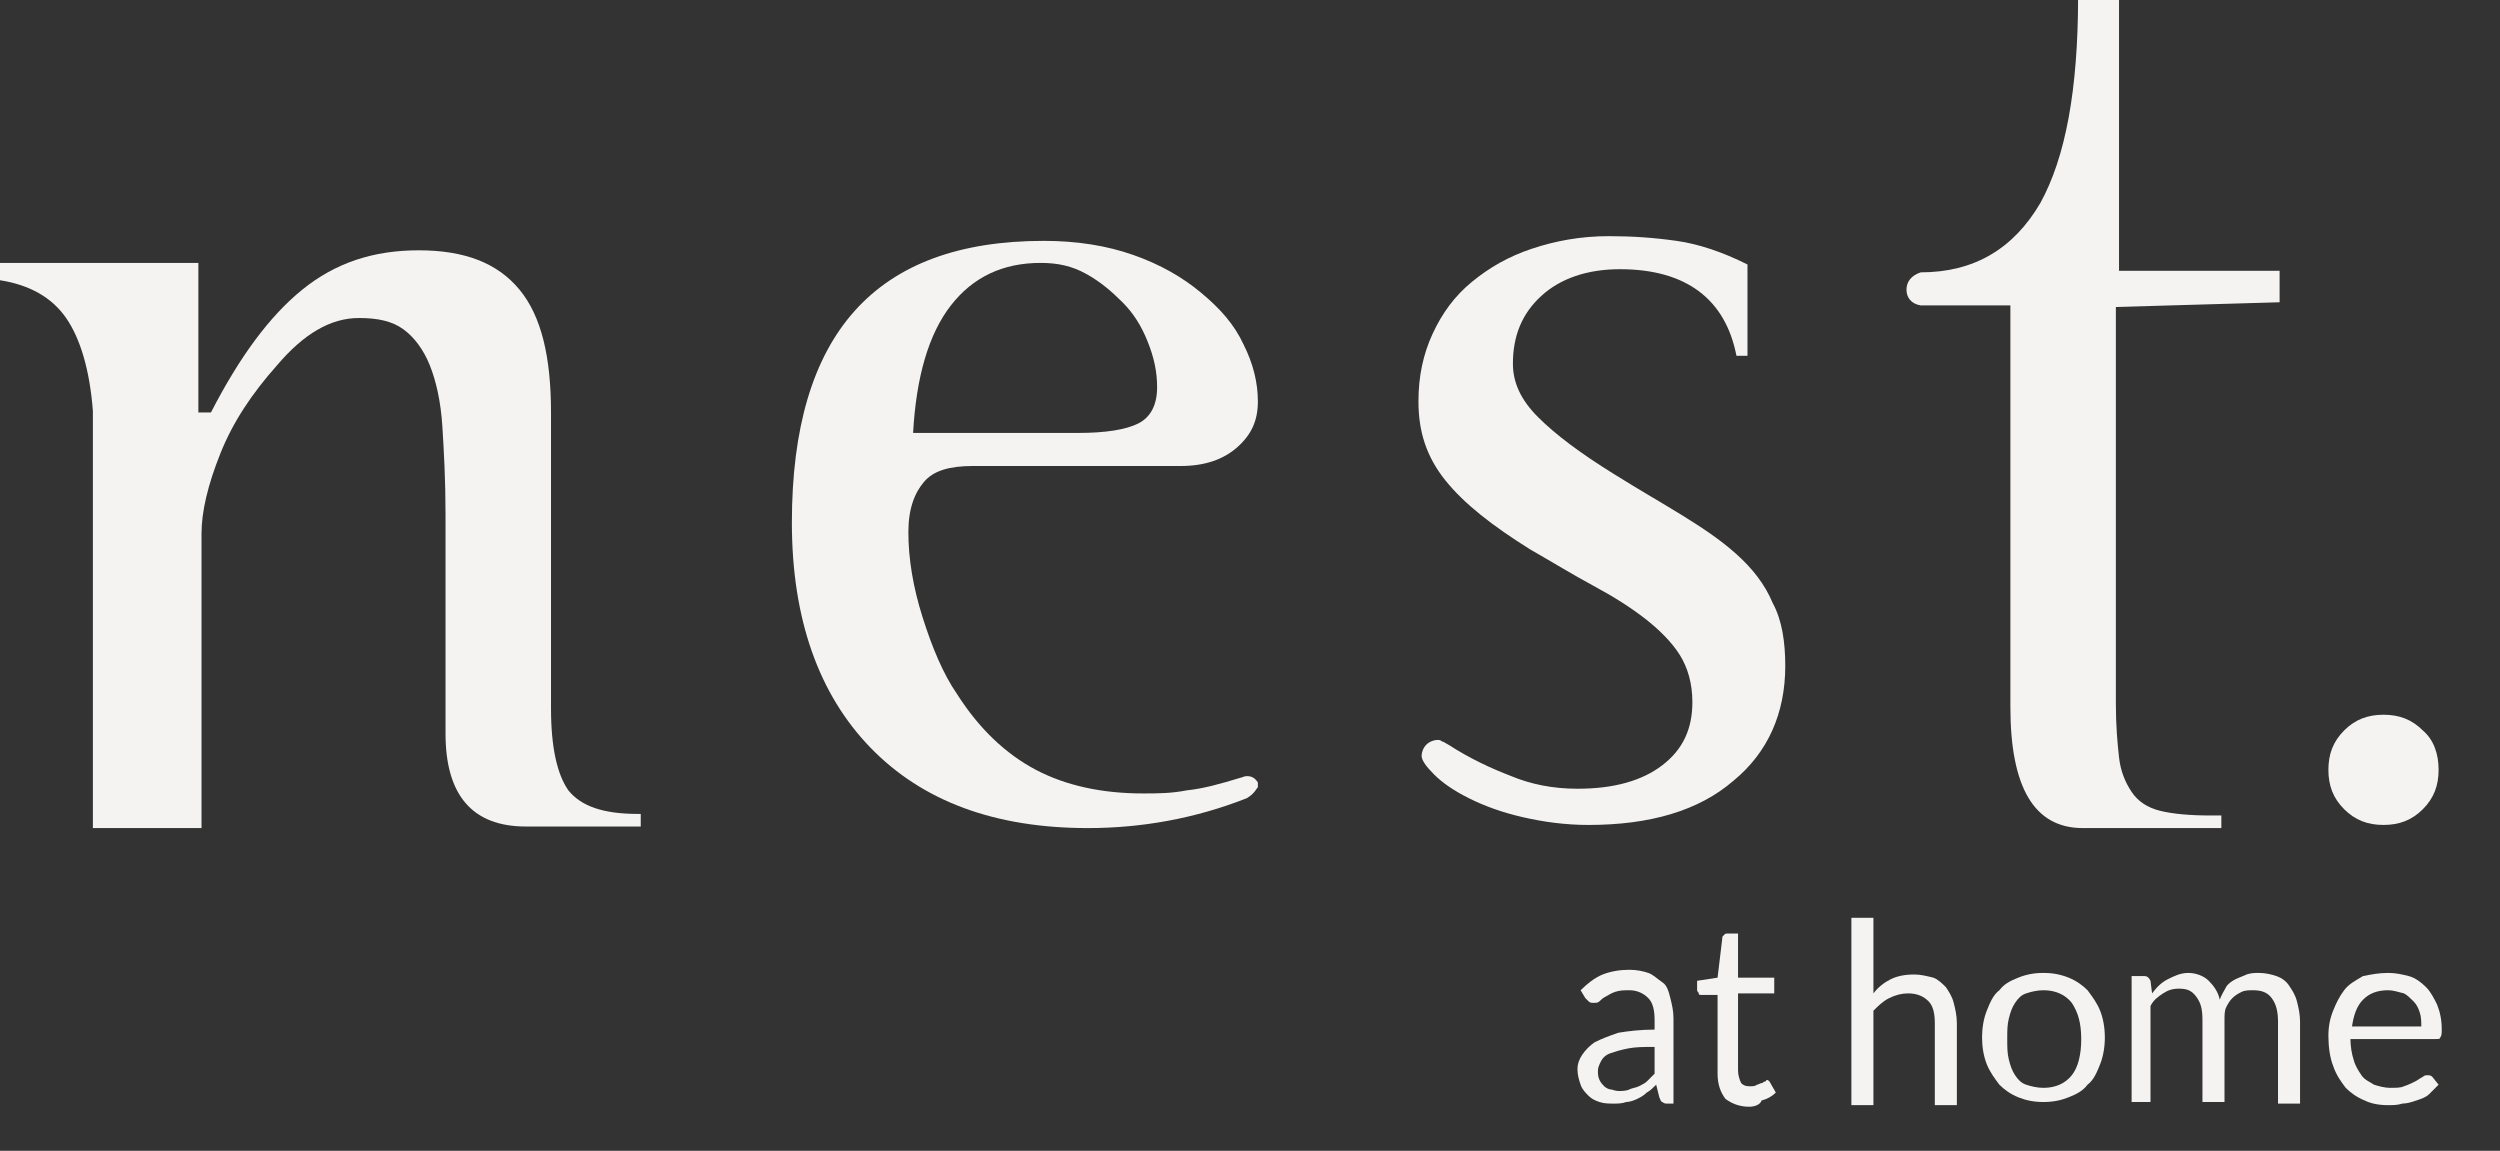
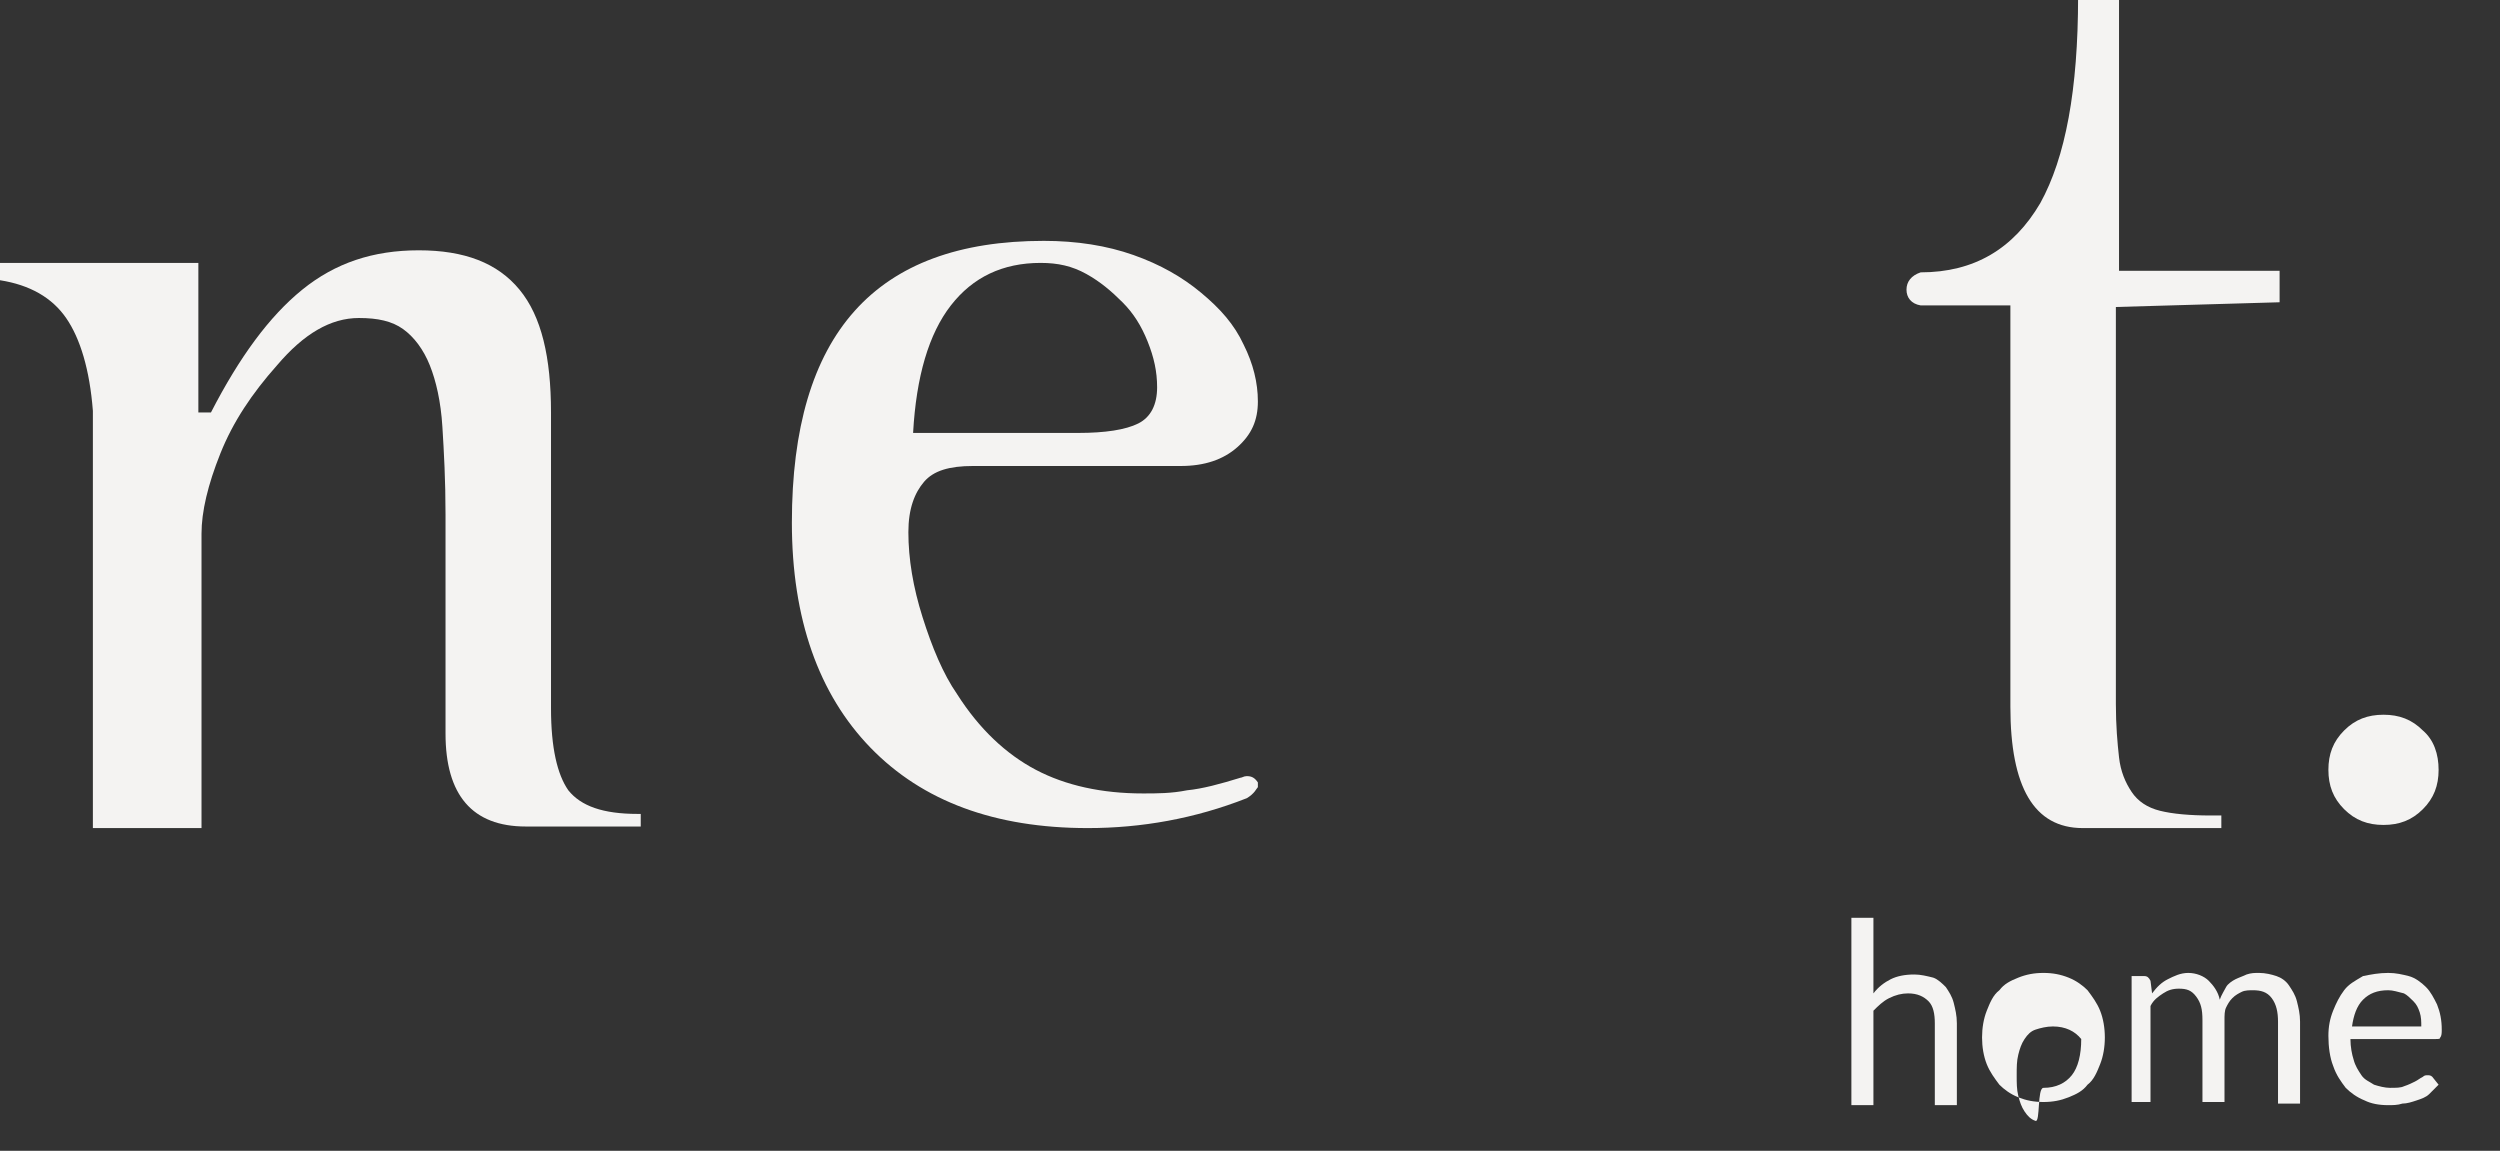
<svg xmlns="http://www.w3.org/2000/svg" xml:space="preserve" style="enable-background:new 0 0 158.8 73.1;" viewBox="0 0 158.8 73.1" y="0px" x="0px" id="Layer_2_00000172438248145517261350000008827386231491338405_">
  <rect x="0" y="0" width="158.8" height="73.1" fill="#333333" stroke="none" />
  <style type="text/css">	.st0{enable-background:new    ;}	.st1{fill:#F4F3F2;}</style>
  <g class="st0">
-     <path d="M106.5,70.1h-0.6c-0.1,0-0.2,0-0.3-0.1c-0.1,0-0.1-0.1-0.2-0.3l-0.2-0.8c-0.2,0.2-0.4,0.4-0.6,0.5   c-0.2,0.2-0.4,0.3-0.6,0.4c-0.2,0.1-0.5,0.2-0.7,0.2c-0.3,0.1-0.5,0.1-0.8,0.1c-0.3,0-0.6,0-0.9-0.1c-0.3-0.1-0.5-0.2-0.7-0.4   c-0.2-0.2-0.4-0.4-0.5-0.7c-0.1-0.3-0.2-0.6-0.2-1c0-0.3,0.1-0.6,0.3-0.9c0.2-0.3,0.5-0.6,0.8-0.8c0.4-0.2,0.9-0.4,1.5-0.6   c0.6-0.1,1.4-0.2,2.3-0.2v-0.6c0-0.6-0.1-1.1-0.4-1.4c-0.3-0.3-0.7-0.5-1.2-0.5c-0.3,0-0.6,0-0.9,0.1s-0.4,0.2-0.6,0.3   c-0.2,0.1-0.3,0.2-0.4,0.3c-0.1,0.1-0.2,0.1-0.4,0.1c-0.1,0-0.2,0-0.3-0.1c-0.1-0.1-0.1-0.1-0.2-0.2l-0.3-0.5   c0.4-0.4,0.9-0.8,1.4-1c0.5-0.2,1.1-0.3,1.7-0.3c0.5,0,0.9,0.1,1.2,0.2s0.6,0.4,0.9,0.6s0.4,0.6,0.5,1c0.1,0.4,0.2,0.8,0.2,1.3   V70.1z M102.8,69.3c0.2,0,0.5,0,0.7-0.1c0.2-0.1,0.4-0.1,0.6-0.2c0.2-0.1,0.4-0.2,0.5-0.3s0.3-0.3,0.5-0.5v-1.7   c-0.7,0-1.2,0-1.7,0.1c-0.5,0.1-0.8,0.2-1.1,0.3c-0.3,0.1-0.5,0.3-0.6,0.5c-0.1,0.2-0.2,0.4-0.2,0.6c0,0.2,0,0.4,0.1,0.6   c0.1,0.2,0.2,0.3,0.3,0.4c0.1,0.1,0.3,0.2,0.4,0.2C102.4,69.2,102.6,69.3,102.8,69.3z" class="st1" />
-     <path d="M111.1,70.3c-0.6,0-1.1-0.2-1.5-0.5c-0.3-0.4-0.5-0.9-0.5-1.6v-5h-1c-0.1,0-0.2,0-0.2-0.1s-0.1-0.1-0.1-0.2   v-0.6l1.3-0.2l0.3-2.5c0-0.1,0-0.1,0.1-0.2s0.1-0.1,0.2-0.1h0.7v2.8h2.3v1h-2.3v4.9c0,0.3,0.1,0.6,0.2,0.8c0.2,0.2,0.4,0.2,0.6,0.2   c0.1,0,0.3,0,0.4-0.1c0.1,0,0.2-0.1,0.3-0.1c0.1,0,0.1-0.1,0.2-0.1c0.1,0,0.1-0.1,0.1-0.1c0.1,0,0.1,0,0.2,0.1l0.4,0.7   c-0.2,0.2-0.5,0.4-0.9,0.5C111.8,70.2,111.4,70.3,111.1,70.3z" class="st1" />
    <path d="M117.6,70.1V58.3h1.4v4.8c0.3-0.4,0.7-0.7,1.1-0.9c0.4-0.2,0.9-0.3,1.5-0.3c0.4,0,0.8,0.1,1.2,0.2   c0.3,0.1,0.6,0.4,0.8,0.6c0.2,0.3,0.4,0.6,0.5,1c0.1,0.4,0.2,0.8,0.2,1.3v5.2h-1.4v-5.2c0-0.6-0.1-1.1-0.4-1.4s-0.7-0.5-1.3-0.5   c-0.4,0-0.8,0.1-1.2,0.3c-0.4,0.2-0.7,0.5-1,0.8v6H117.6z" class="st1" />
-     <path d="M129.8,61.8c0.6,0,1.1,0.1,1.6,0.3c0.5,0.2,0.9,0.5,1.2,0.8c0.3,0.4,0.6,0.8,0.8,1.3c0.2,0.5,0.3,1.1,0.3,1.7   c0,0.6-0.1,1.2-0.3,1.7s-0.4,1-0.8,1.3c-0.3,0.4-0.7,0.6-1.2,0.8c-0.5,0.2-1,0.3-1.6,0.3c-0.6,0-1.1-0.1-1.6-0.3   c-0.5-0.2-0.9-0.5-1.2-0.8c-0.3-0.4-0.6-0.8-0.8-1.3c-0.2-0.5-0.3-1.1-0.3-1.7c0-0.6,0.1-1.2,0.3-1.7c0.2-0.5,0.4-1,0.8-1.3   c0.3-0.4,0.7-0.6,1.2-0.8C128.7,61.9,129.2,61.8,129.8,61.8z M129.8,69.1c0.8,0,1.4-0.3,1.8-0.8c0.4-0.5,0.6-1.3,0.6-2.3   c0-1-0.2-1.7-0.6-2.3c-0.4-0.5-1-0.8-1.8-0.8c-0.4,0-0.8,0.1-1.1,0.2s-0.5,0.3-0.7,0.6s-0.3,0.6-0.4,1c-0.1,0.4-0.1,0.8-0.1,1.3   c0,0.5,0,0.9,0.1,1.3c0.1,0.4,0.2,0.7,0.4,1c0.2,0.3,0.4,0.5,0.7,0.6S129.4,69.1,129.8,69.1z" class="st1" />
+     <path d="M129.8,61.8c0.6,0,1.1,0.1,1.6,0.3c0.5,0.2,0.9,0.5,1.2,0.8c0.3,0.4,0.6,0.8,0.8,1.3c0.2,0.5,0.3,1.1,0.3,1.7   c0,0.6-0.1,1.2-0.3,1.7s-0.4,1-0.8,1.3c-0.3,0.4-0.7,0.6-1.2,0.8c-0.5,0.2-1,0.3-1.6,0.3c-0.6,0-1.1-0.1-1.6-0.3   c-0.5-0.2-0.9-0.5-1.2-0.8c-0.3-0.4-0.6-0.8-0.8-1.3c-0.2-0.5-0.3-1.1-0.3-1.7c0-0.6,0.1-1.2,0.3-1.7c0.2-0.5,0.4-1,0.8-1.3   c0.3-0.4,0.7-0.6,1.2-0.8C128.7,61.9,129.2,61.8,129.8,61.8z M129.8,69.1c0.8,0,1.4-0.3,1.8-0.8c0.4-0.5,0.6-1.3,0.6-2.3   c-0.4-0.5-1-0.8-1.8-0.8c-0.4,0-0.8,0.1-1.1,0.2s-0.5,0.3-0.7,0.6s-0.3,0.6-0.4,1c-0.1,0.4-0.1,0.8-0.1,1.3   c0,0.5,0,0.9,0.1,1.3c0.1,0.4,0.2,0.7,0.4,1c0.2,0.3,0.4,0.5,0.7,0.6S129.4,69.1,129.8,69.1z" class="st1" />
    <path d="M135.4,70.1V62h0.8c0.2,0,0.3,0.1,0.4,0.3l0.1,0.8c0.3-0.4,0.6-0.7,1-0.9c0.4-0.2,0.8-0.4,1.3-0.4   c0.5,0,1,0.2,1.3,0.5c0.3,0.3,0.6,0.7,0.7,1.2c0.1-0.3,0.3-0.6,0.4-0.8s0.4-0.4,0.6-0.5c0.2-0.1,0.5-0.2,0.7-0.3   c0.3-0.1,0.5-0.1,0.8-0.1c0.4,0,0.8,0.1,1.1,0.2c0.3,0.1,0.6,0.3,0.8,0.6s0.4,0.6,0.5,1c0.1,0.4,0.2,0.8,0.2,1.3v5.2h-1.4v-5.2   c0-0.6-0.1-1.1-0.4-1.5s-0.7-0.5-1.2-0.5c-0.2,0-0.5,0-0.7,0.1c-0.2,0.1-0.4,0.2-0.6,0.4s-0.3,0.4-0.4,0.6   c-0.1,0.2-0.1,0.5-0.1,0.8v5.2h-1.4v-5.2c0-0.7-0.1-1.1-0.4-1.5s-0.6-0.5-1.1-0.5c-0.4,0-0.7,0.1-1,0.3c-0.3,0.2-0.6,0.4-0.8,0.8   v6.1H135.4z" class="st1" />
    <path d="M151.7,61.8c0.5,0,0.9,0.1,1.3,0.2s0.8,0.4,1.1,0.7c0.3,0.3,0.5,0.7,0.7,1.1c0.2,0.5,0.3,1,0.3,1.6   c0,0.2,0,0.4-0.1,0.5c0,0.1-0.1,0.1-0.3,0.1h-5.4c0,0.5,0.1,1,0.2,1.3c0.1,0.4,0.3,0.7,0.5,1c0.2,0.3,0.5,0.4,0.8,0.6   c0.3,0.1,0.7,0.2,1,0.2c0.4,0,0.7,0,0.9-0.1c0.3-0.1,0.5-0.2,0.7-0.3s0.3-0.2,0.5-0.3c0.1-0.1,0.2-0.1,0.3-0.1c0.1,0,0.2,0,0.3,0.1   l0.4,0.5c-0.2,0.2-0.4,0.4-0.6,0.6c-0.2,0.2-0.5,0.3-0.8,0.4c-0.3,0.1-0.6,0.2-0.9,0.2c-0.3,0.1-0.6,0.1-0.9,0.1   c-0.6,0-1.1-0.1-1.5-0.3c-0.5-0.2-0.9-0.5-1.2-0.8c-0.3-0.4-0.6-0.8-0.8-1.4c-0.2-0.5-0.3-1.2-0.3-1.9c0-0.6,0.1-1.1,0.3-1.6   s0.4-0.9,0.7-1.3c0.3-0.4,0.7-0.6,1.2-0.9C150.6,61.9,151.1,61.8,151.7,61.8z M151.7,62.9c-0.7,0-1.2,0.2-1.6,0.6   c-0.4,0.4-0.6,1-0.7,1.7h4.4c0-0.3,0-0.6-0.1-0.9c-0.1-0.3-0.2-0.5-0.4-0.7c-0.2-0.2-0.4-0.4-0.6-0.5C152.3,63,152,62.9,151.7,62.9   z" class="st1" />
  </g>
  <g>
    <path d="M40.7,52.5h-7.3c-3.4,0-5.1-2-5.1-5.9V32.7c0-2.2-0.1-4-0.2-5.6s-0.4-2.9-0.8-3.9c-0.4-1-1-1.8-1.7-2.3   c-0.7-0.5-1.6-0.7-2.8-0.7c-1.8,0-3.5,1-5.2,3c-1.6,1.8-2.8,3.6-3.6,5.6c-0.8,2-1.2,3.7-1.2,5.1v18.7H5.9V26.1   c-0.2-2.6-0.8-4.6-1.7-5.9c-0.9-1.3-2.3-2.1-4.2-2.4v-1.1h12.6v9.5h0.8c1.8-3.5,3.7-6.1,5.8-7.8s4.5-2.5,7.4-2.5s5,0.8,6.4,2.5   s2,4.3,2,7.8V45c0,2.5,0.4,4.2,1.1,5.2c0.8,1,2.2,1.5,4.4,1.5h0.2L40.7,52.5L40.7,52.5z" class="st1" />
    <path d="M79.2,50.7c-3.3,1.3-6.7,1.9-10.1,1.9c-5.9,0-10.5-1.7-13.8-5.1c-3.3-3.4-5-8.2-5-14.3c0-12,5.3-17.9,16-17.9   c2.1,0,4,0.3,5.7,0.9c1.7,0.6,3.1,1.4,4.3,2.4c1.2,1,2.1,2,2.7,3.3c0.6,1.2,0.9,2.4,0.9,3.6s-0.4,2.1-1.3,2.9   c-0.9,0.8-2.1,1.2-3.6,1.2H61.8c-1.5,0-2.5,0.3-3.1,1c-0.6,0.7-1,1.7-1,3.2c0,1.7,0.3,3.5,0.9,5.4c0.6,1.9,1.3,3.6,2.2,4.9   c1.4,2.2,3.1,3.8,5,4.8c1.9,1,4.2,1.5,6.8,1.5c0.9,0,1.8,0,2.8-0.2c1-0.1,2.1-0.4,3.4-0.8c0.1,0,0.2-0.1,0.4-0.1   c0.3,0,0.5,0.1,0.7,0.4v0.3C79.8,50.1,79.7,50.4,79.2,50.7L79.2,50.7z M68.5,27.5c1.7,0,3-0.2,3.8-0.6c0.8-0.4,1.2-1.2,1.2-2.3   c0-1-0.2-1.9-0.6-2.9c-0.4-1-0.9-1.8-1.6-2.5c-0.7-0.7-1.4-1.3-2.3-1.8c-0.9-0.5-1.8-0.7-2.9-0.7c-2.4,0-4.3,0.9-5.7,2.7   c-1.4,1.8-2.2,4.5-2.4,8.1L68.5,27.5L68.5,27.5z" class="st1" />
-     <path d="M102.9,17.1c-2.1,0-3.8,0.6-5,1.7c-1.2,1.1-1.8,2.5-1.8,4.3c0,1.2,0.5,2.3,1.6,3.4c1.1,1.1,2.7,2.3,4.8,3.6   c1.6,1,3,1.8,4.3,2.6s2.5,1.6,3.5,2.5s1.8,1.9,2.3,3.1c0.6,1.1,0.8,2.5,0.8,4c0,3-1.1,5.5-3.3,7.3c-2.2,1.9-5.3,2.8-9.2,2.8   c-1.5,0-2.9-0.2-4.2-0.5s-2.4-0.7-3.4-1.2c-1-0.5-1.7-1-2.2-1.5c-0.5-0.5-0.8-0.9-0.8-1.2c0-0.2,0.1-0.5,0.3-0.7   c0.2-0.2,0.5-0.3,0.7-0.3c0.1,0,0.2,0,0.3,0.1c0.1,0,0.2,0.1,0.4,0.2c1.4,0.9,2.7,1.5,4,2c1.2,0.5,2.6,0.8,4.2,0.8   c2.3,0,4.1-0.5,5.4-1.5c1.3-1,1.9-2.3,1.9-4c0-1.2-0.3-2.2-0.8-3s-1.3-1.6-2.2-2.3c-0.9-0.7-2-1.4-3.3-2.1c-1.3-0.7-2.6-1.5-4-2.3   c-2.4-1.5-4.2-2.9-5.4-4.4s-1.7-3.1-1.7-5c0-1.6,0.3-3,0.9-4.3s1.4-2.4,2.5-3.3s2.3-1.6,3.8-2.1c1.5-0.5,3.1-0.8,4.9-0.8   c1.5,0,2.9,0.1,4.3,0.3c1.4,0.2,2.9,0.7,4.5,1.5v5.8h-0.7C109.6,19,107.1,17.1,102.9,17.1L102.9,17.1z" class="st1" />
    <path d="M134.4,19.5v25.2c0,1.4,0.1,2.5,0.2,3.4s0.4,1.6,0.8,2.2c0.4,0.6,1,1,1.8,1.2c0.8,0.2,1.9,0.3,3.2,0.3h0.7v0.8   h-8.8c-3.1,0-4.6-2.6-4.6-7.7V19.4h-5.7c-0.6-0.1-0.9-0.5-0.9-1c0-0.5,0.3-0.9,0.9-1.1c3.4,0,5.9-1.5,7.6-4.4   c1.6-2.9,2.4-7.2,2.4-13.1h2.6v17.4h10.2v2L134.4,19.5L134.4,19.5z" class="st1" />
    <path d="M154.9,48.9c0,1-0.3,1.8-1,2.5s-1.5,1-2.5,1s-1.8-0.3-2.5-1s-1-1.5-1-2.5s0.3-1.8,1-2.5c0.7-0.7,1.5-1,2.5-1   s1.8,0.3,2.5,1C154.6,47,154.9,47.9,154.9,48.9z" class="st1" />
  </g>
</svg>